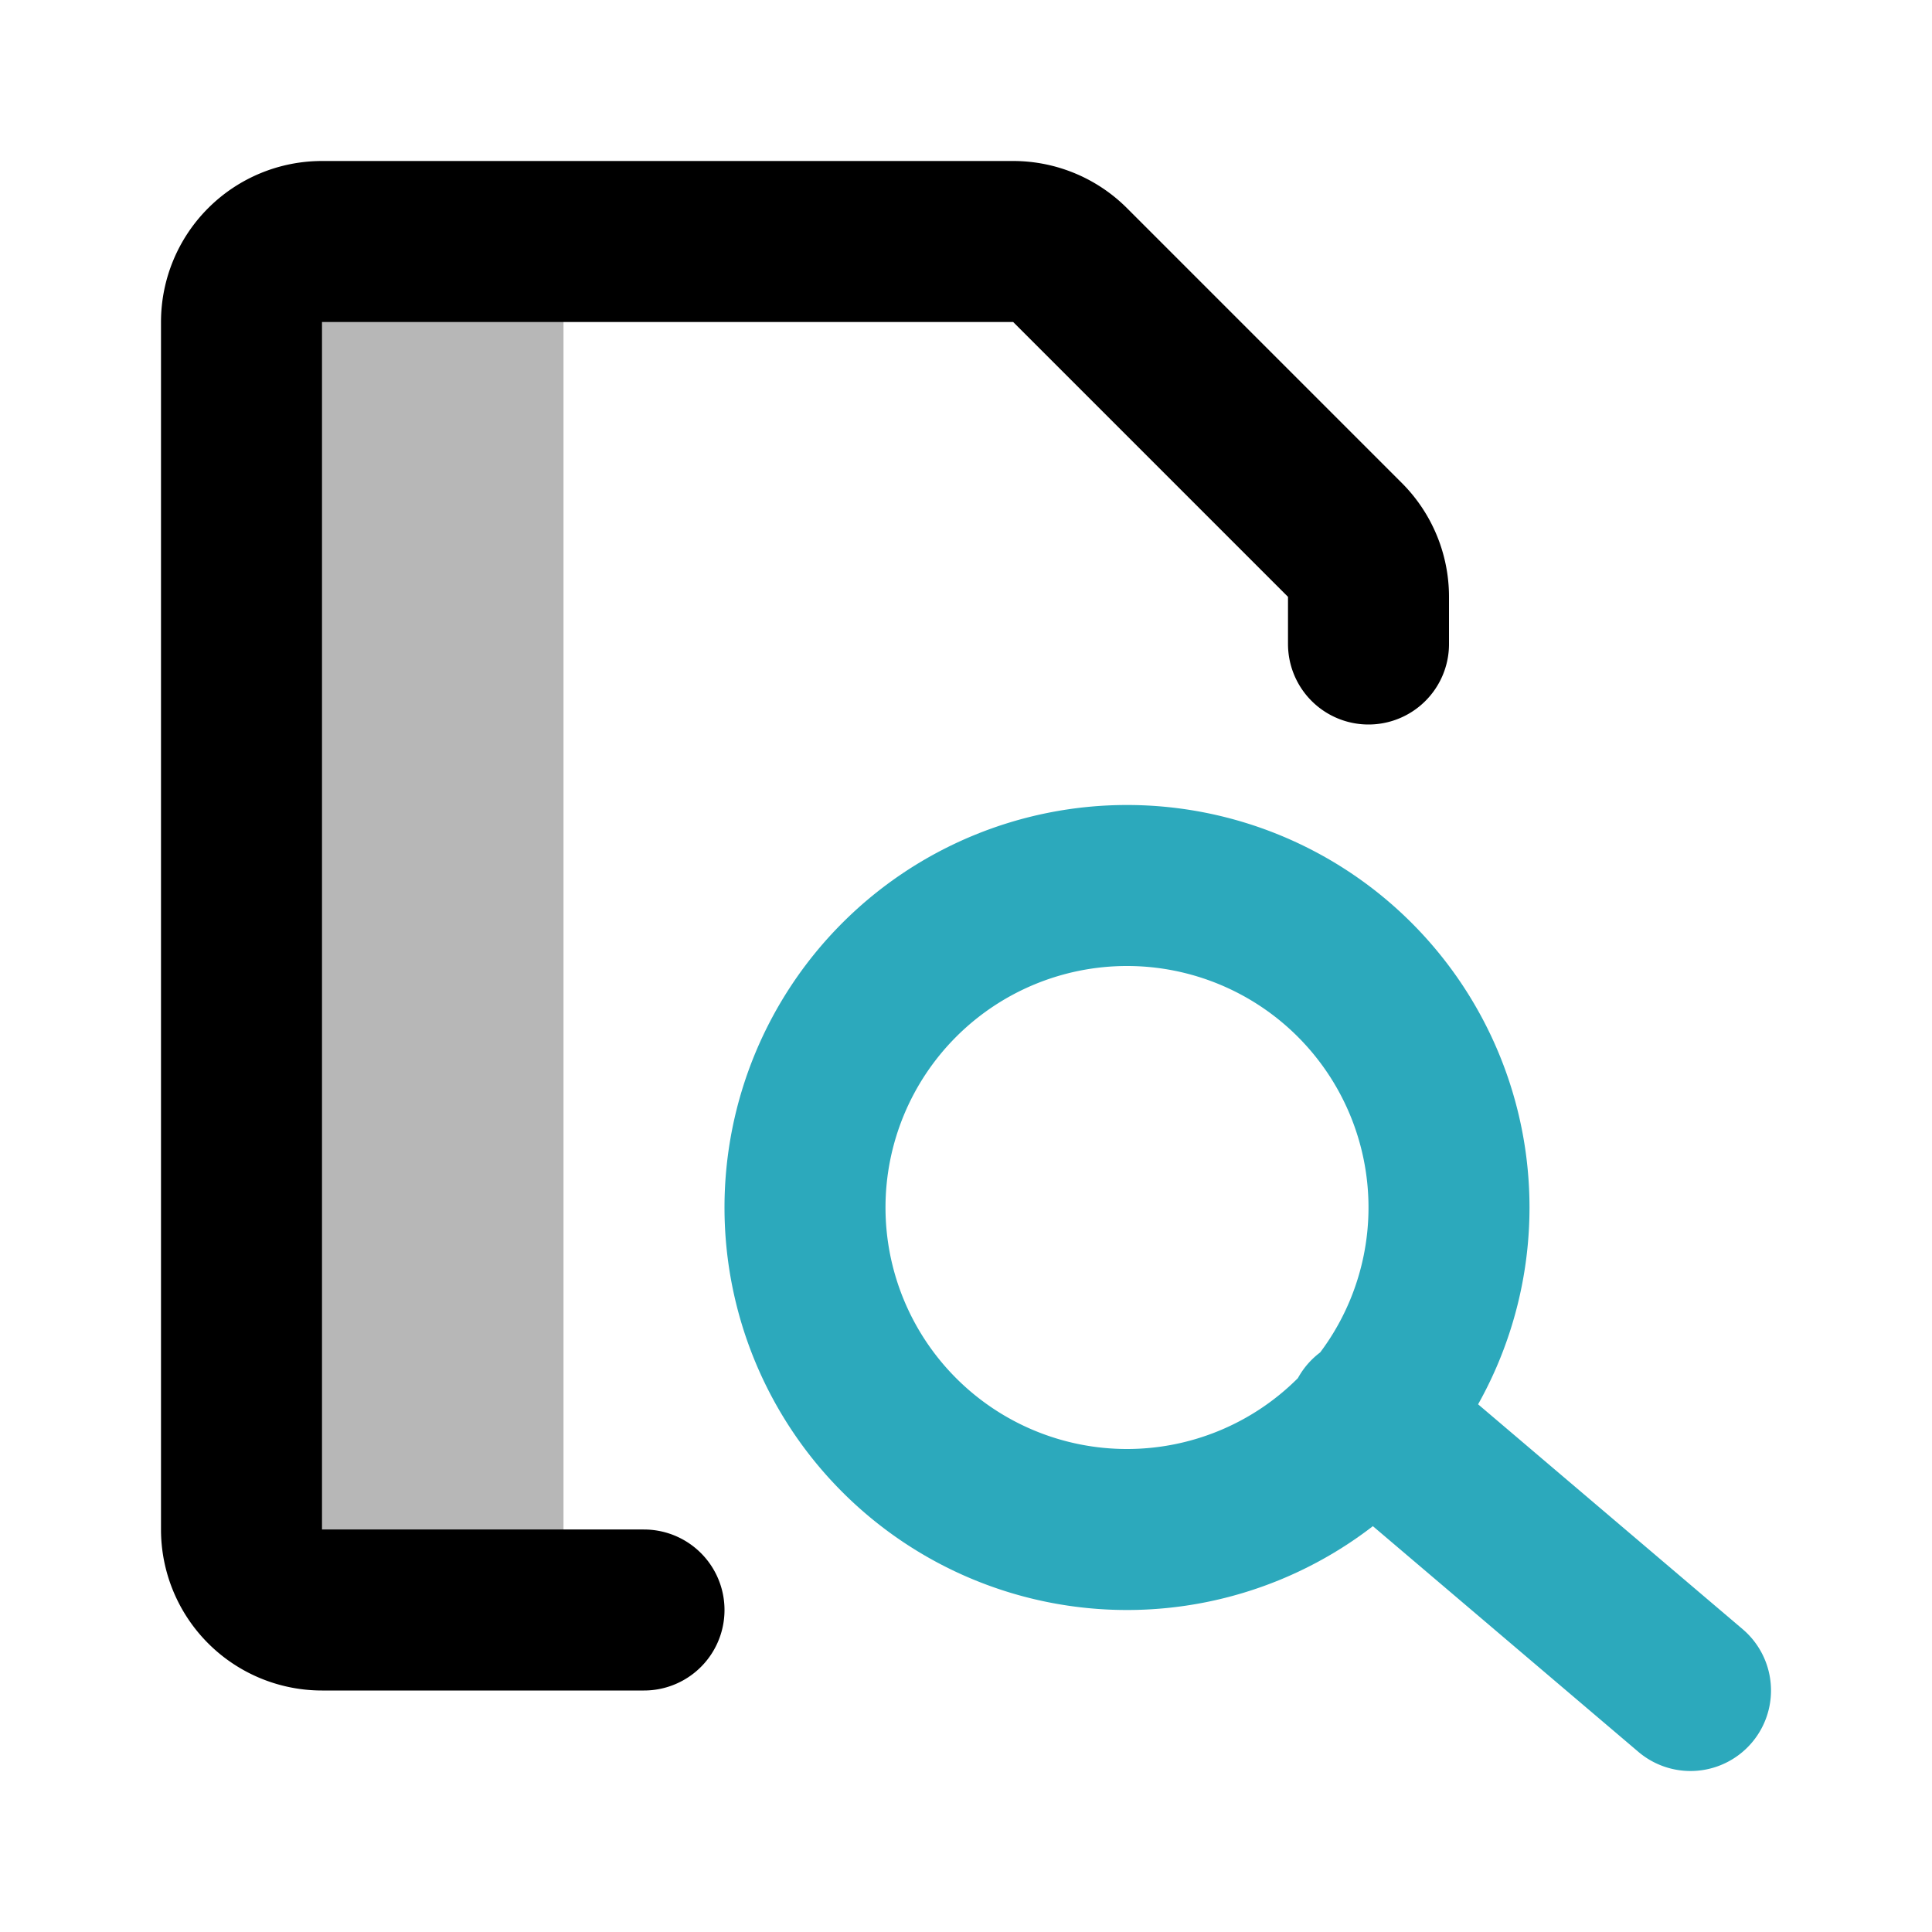
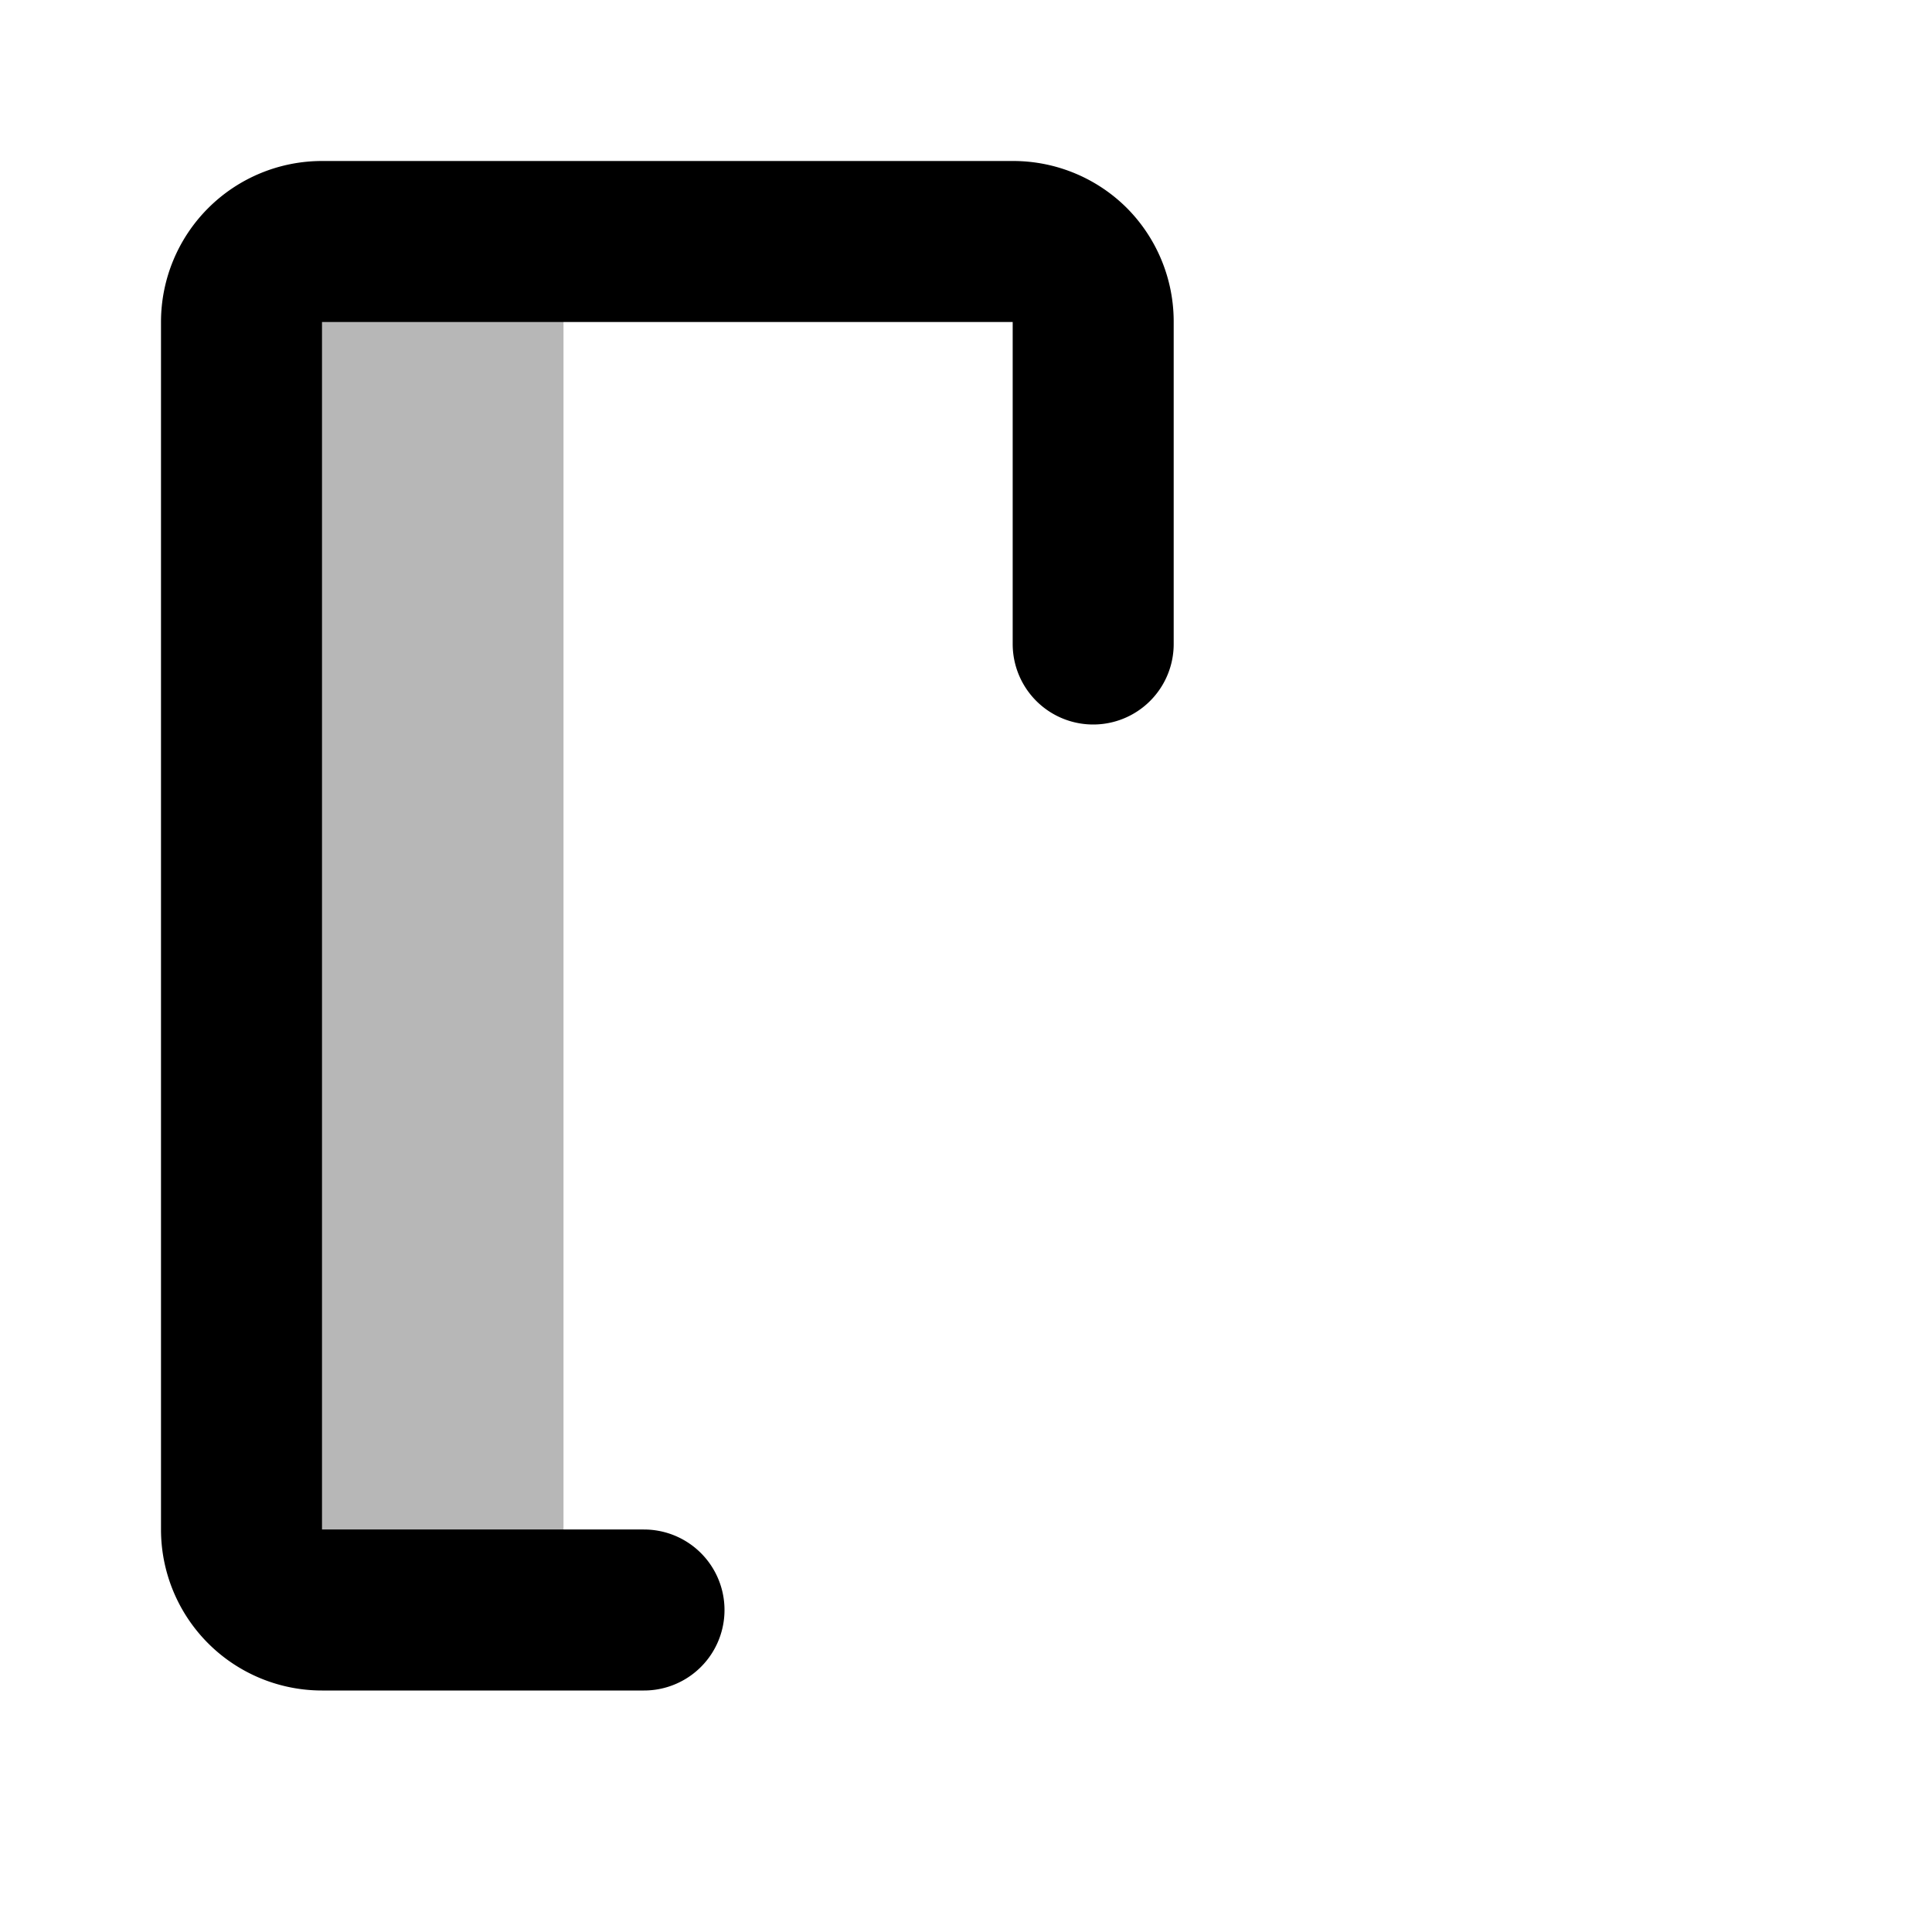
<svg xmlns="http://www.w3.org/2000/svg" width="32px" height="32px" viewBox="0 0 24 24" id="file-search" data-name="multi color" class="icon multi-color">
  <path id="tertiary-fill" d="M4,3H7A0,0,0,0,1,7,3V20a0,0,0,0,1,0,0H4a1,1,0,0,1-1-1V4A1,1,0,0,1,4,3Z" style="fill: #b7b7b7; stroke-width: 2;" />
-   <path id="primary-stroke" d="M8,20H4a1,1,0,0,1-1-1V4A1,1,0,0,1,4,3h8.59a1,1,0,0,1,.7.29l3.42,3.42a1,1,0,0,1,.29.7V8" style="fill: none; stroke: rgb(0, 0, 0); stroke-linecap: round; stroke-linejoin: round; stroke-width: 2;" />
-   <path id="secondary-stroke" d="M10,15a4,4,0,1,1,4,4A4,4,0,0,1,10,15Zm11,6-4-3.4" style="fill: none; stroke: rgb(44, 169, 188); stroke-linecap: round; stroke-linejoin: round; stroke-width: 2;" />
+   <path id="primary-stroke" d="M8,20H4a1,1,0,0,1-1-1V4A1,1,0,0,1,4,3h8.59a1,1,0,0,1,.7.29a1,1,0,0,1,.29.7V8" style="fill: none; stroke: rgb(0, 0, 0); stroke-linecap: round; stroke-linejoin: round; stroke-width: 2;" />
</svg>